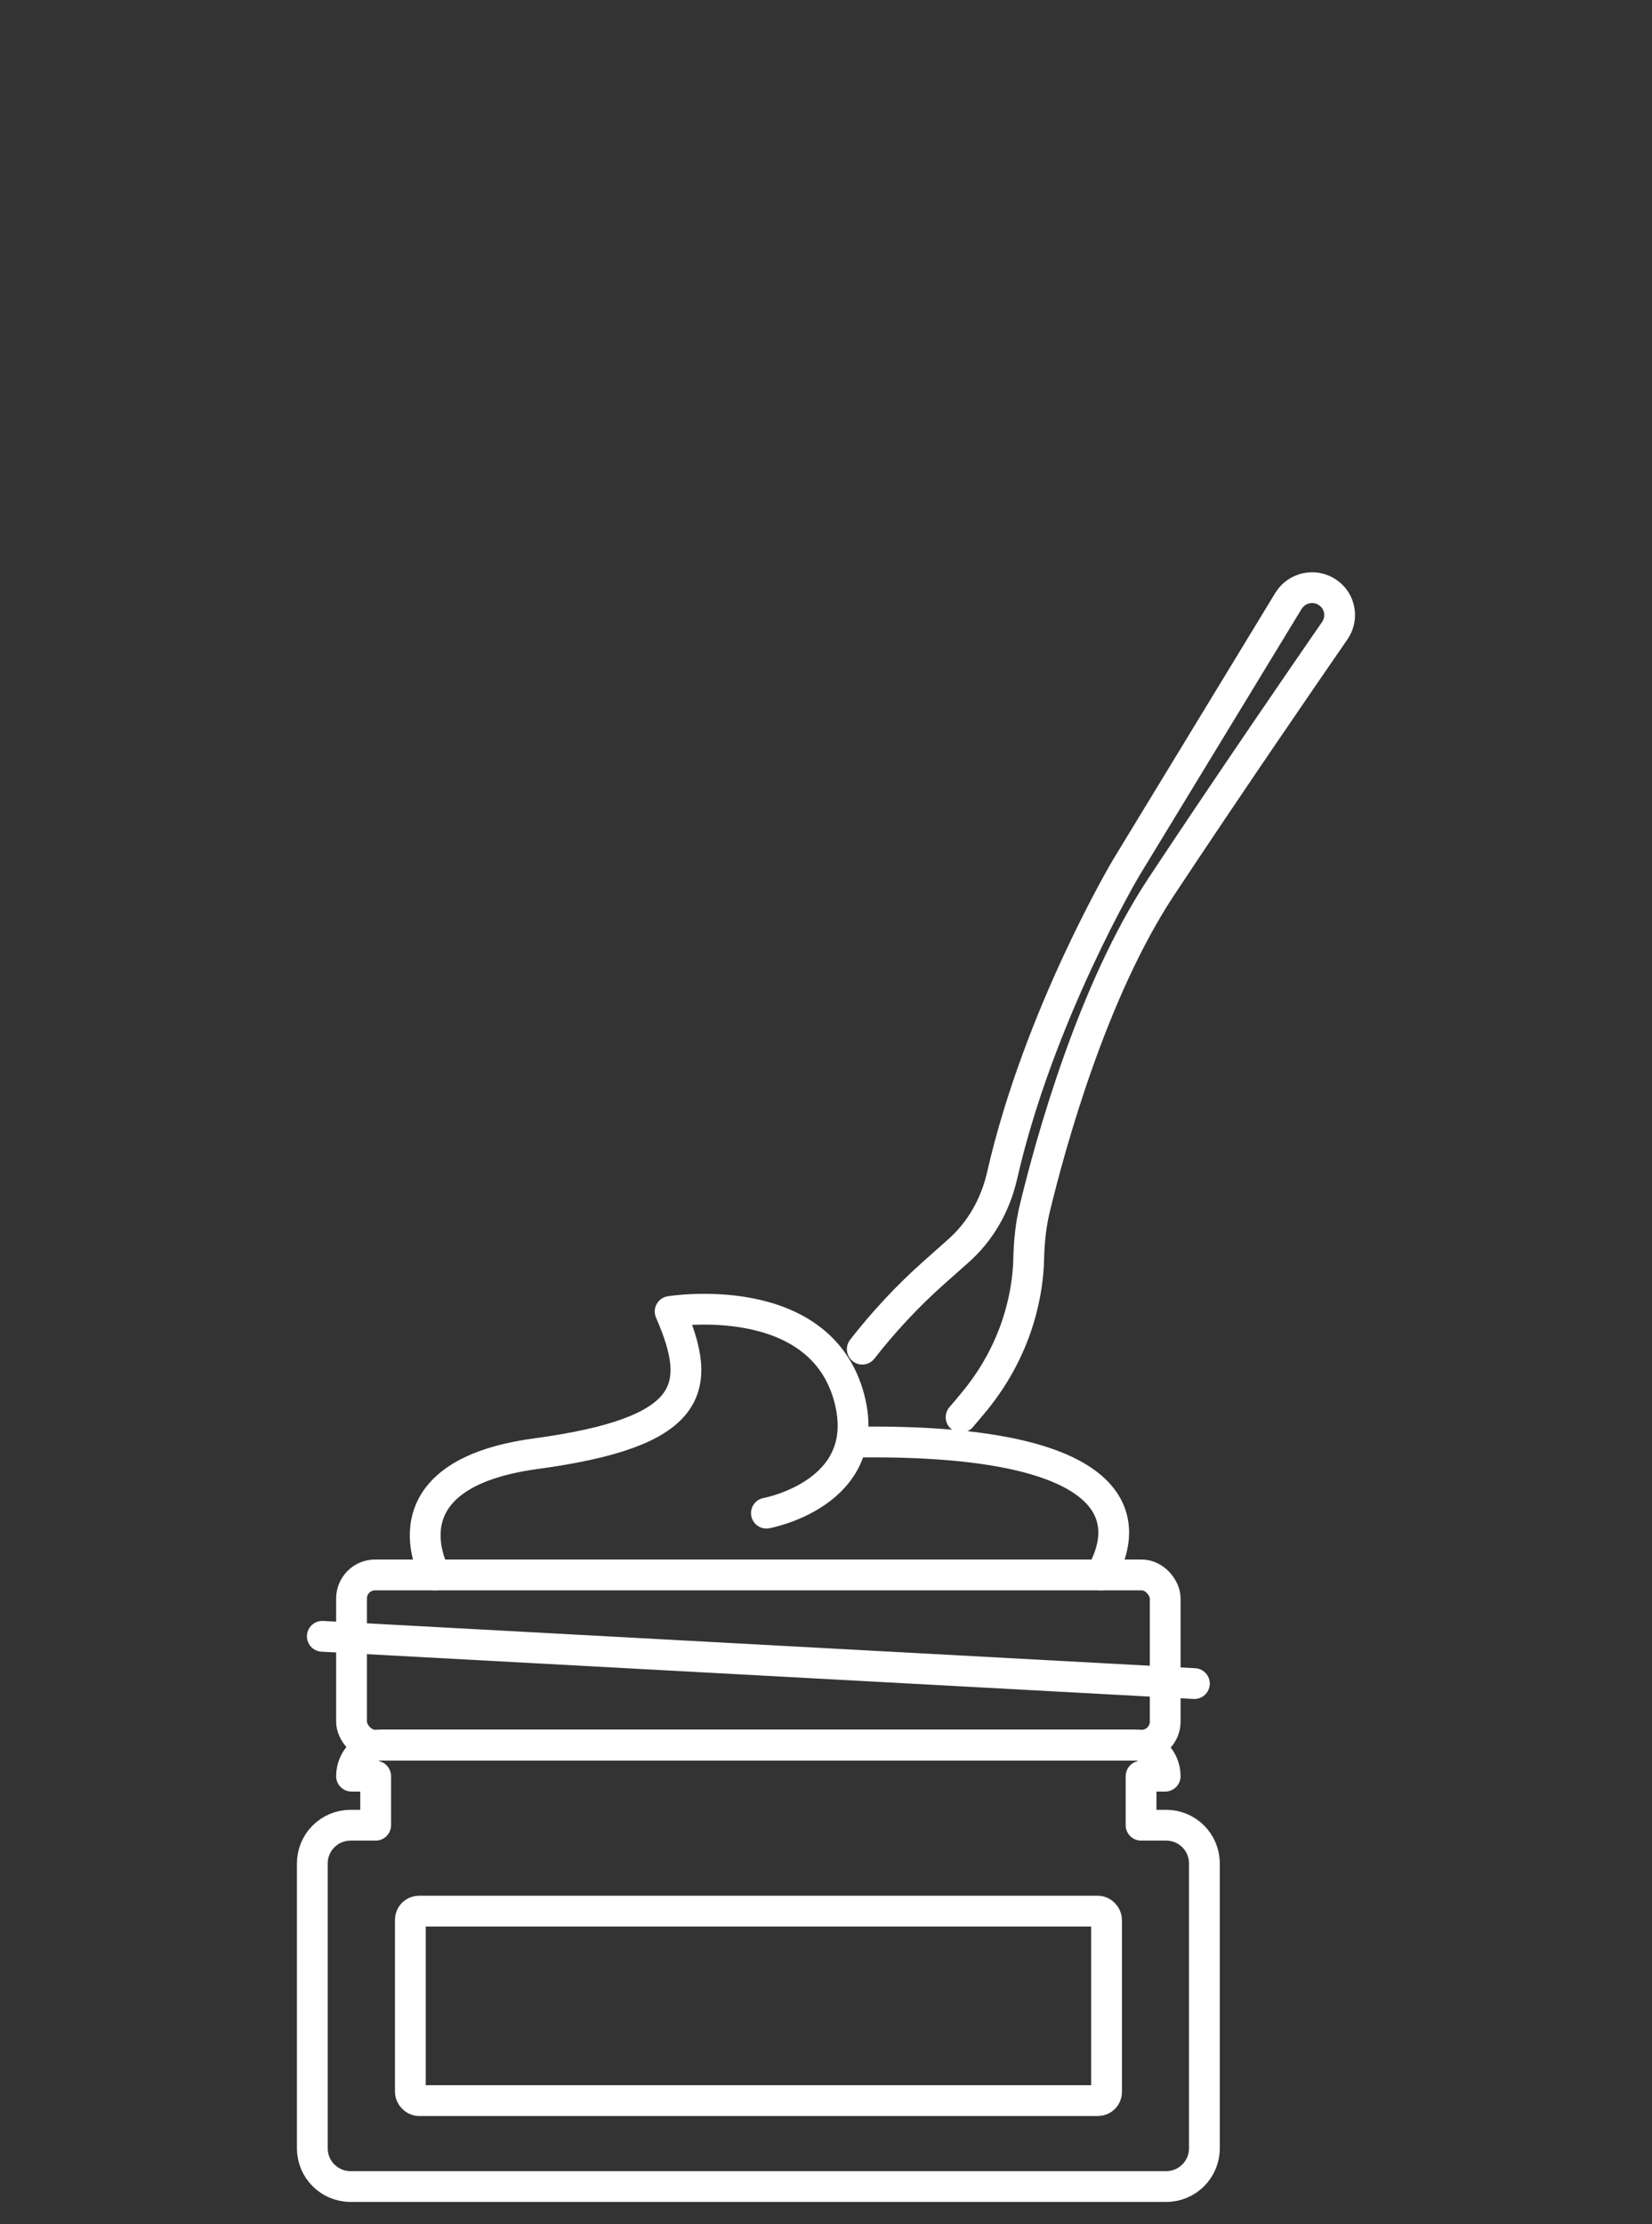
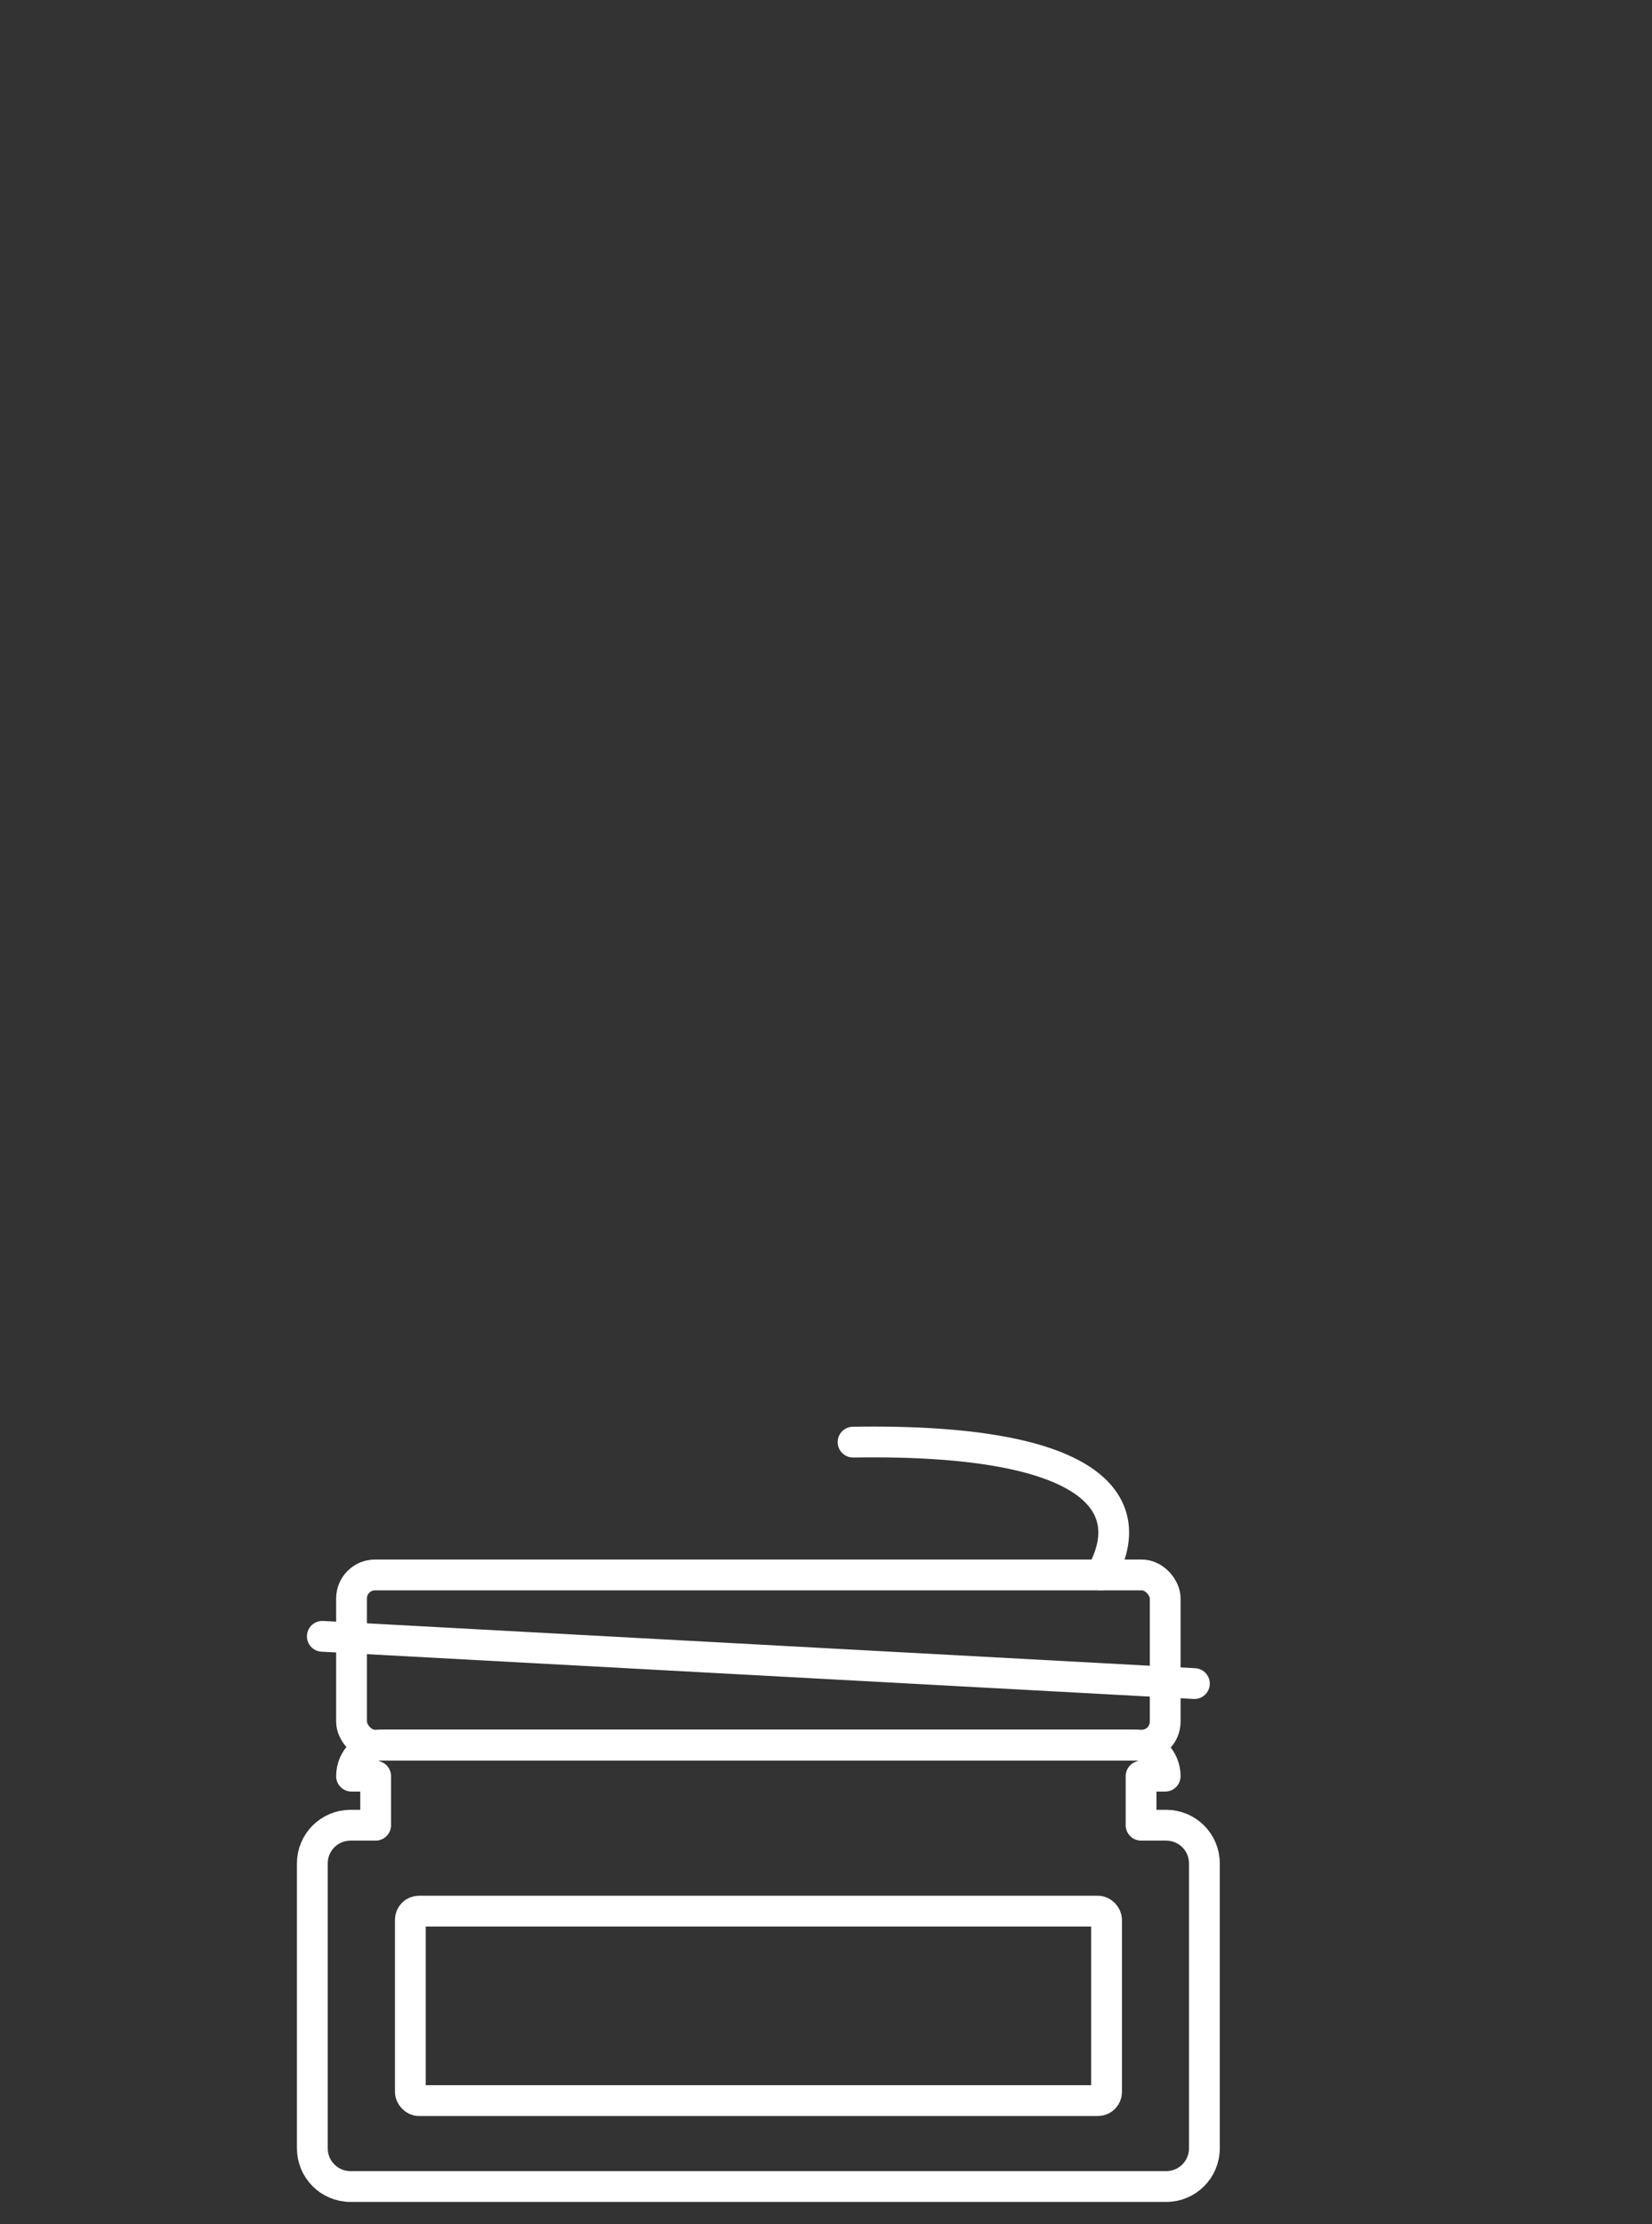
<svg xmlns="http://www.w3.org/2000/svg" id="Livello_2" data-name="Livello 2" viewBox="0 0 84.26 113.38">
  <rect x="0" y="0" width="84.26" height="113.38" fill="#333333" stroke="none" />
  <defs>
    <style>
      .cls-1, .cls-2 {
        fill: none;
      }

      .cls-2 {
        stroke: #fff;
        stroke-linecap: round;
        stroke-linejoin: round;
        stroke-width: 1.57px;
      }
    </style>
  </defs>
  <g id="Livello_3" data-name="Livello 3">
    <g>
      <g id="Crema">
        <path class="cls-2" d="M59.48,93.05h-1.28v-2.5h1.23c0-.88-.71-1.59-1.59-1.59H19.52c-.88,0-1.59.71-1.59,1.59h0s1.23,0,1.23,0v2.5h-1.28c-1.08,0-1.95.87-1.95,1.95v14.52c0,1.08.87,1.95,1.95,1.95h41.6c1.08,0,1.95-.87,1.95-1.95v-14.52c0-1.08-.87-1.95-1.95-1.95Z" />
        <rect class="cls-2" x="17.93" y="80.29" width="41.5" height="8.68" rx="1.2" ry="1.2" />
        <line class="cls-2" x1="16.44" y1="83.42" x2="60.92" y2="85.83" />
-         <path class="cls-2" d="M22.2,80.29s-2.91-5.09,5.13-6.18,8.58-3.3,6.85-7.25c0,0,7.68-1.25,9.15,4.47,1.23,4.82-4.24,5.81-4.24,5.81" />
        <path class="cls-2" d="M56.15,80.29c1.93-3.39.12-6.97-12.64-6.77" />
-         <path class="cls-2" d="M49.02,72.25c.24-.28.49-.57.74-.88,2.28-2.82,2.68-5.73,2.71-7.22.02-.87.11-1.74.32-2.59.8-3.3,2.93-11.06,6.45-16.37,3.47-5.24,7.23-10.71,8.84-13.04.44-.64.28-1.52-.37-1.95h0c-.66-.45-1.57-.25-1.99.43l-8.27,13.59s-4.46,7.49-6.34,15.72c-.34,1.49-1.1,2.84-2.25,3.85l-1.25,1.11c-1.33,1.18-2.57,2.52-3.63,3.88" />
        <rect class="cls-2" x="20.93" y="97.43" width="35.51" height="9.66" rx=".44" ry=".44" />
      </g>
-       <rect class="cls-1" width="84.26" height="113.38" />
    </g>
  </g>
</svg>